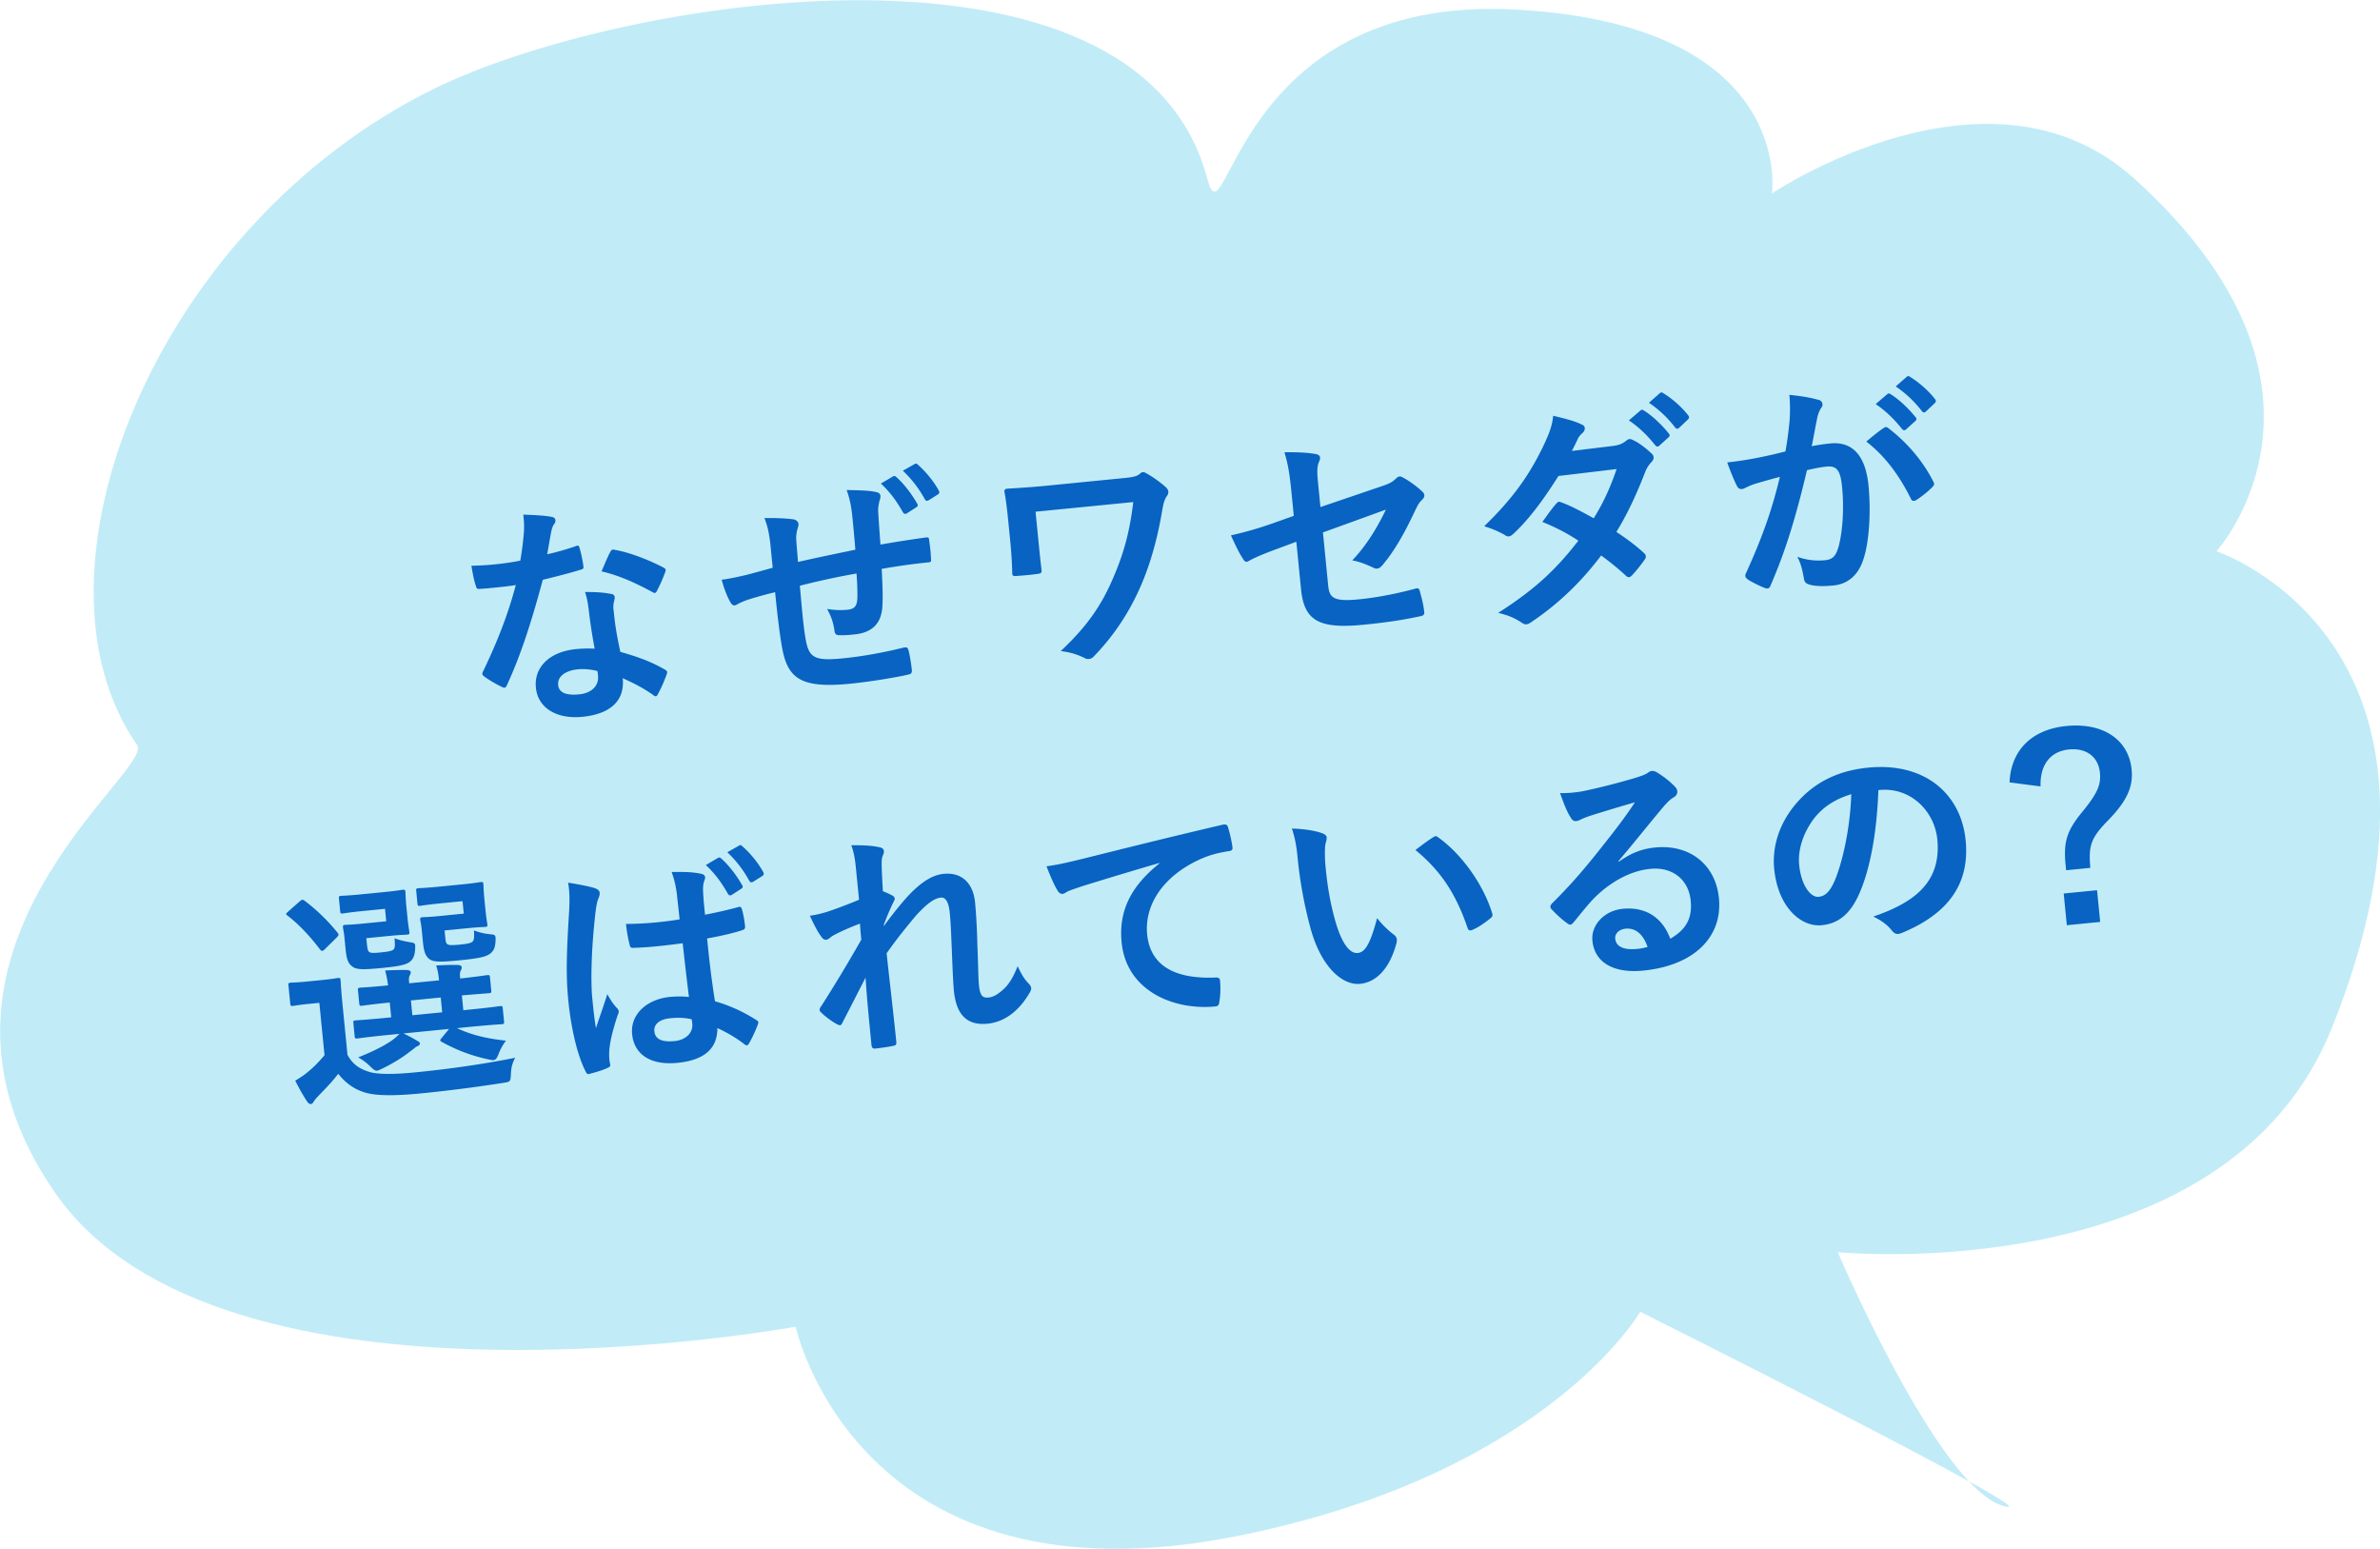
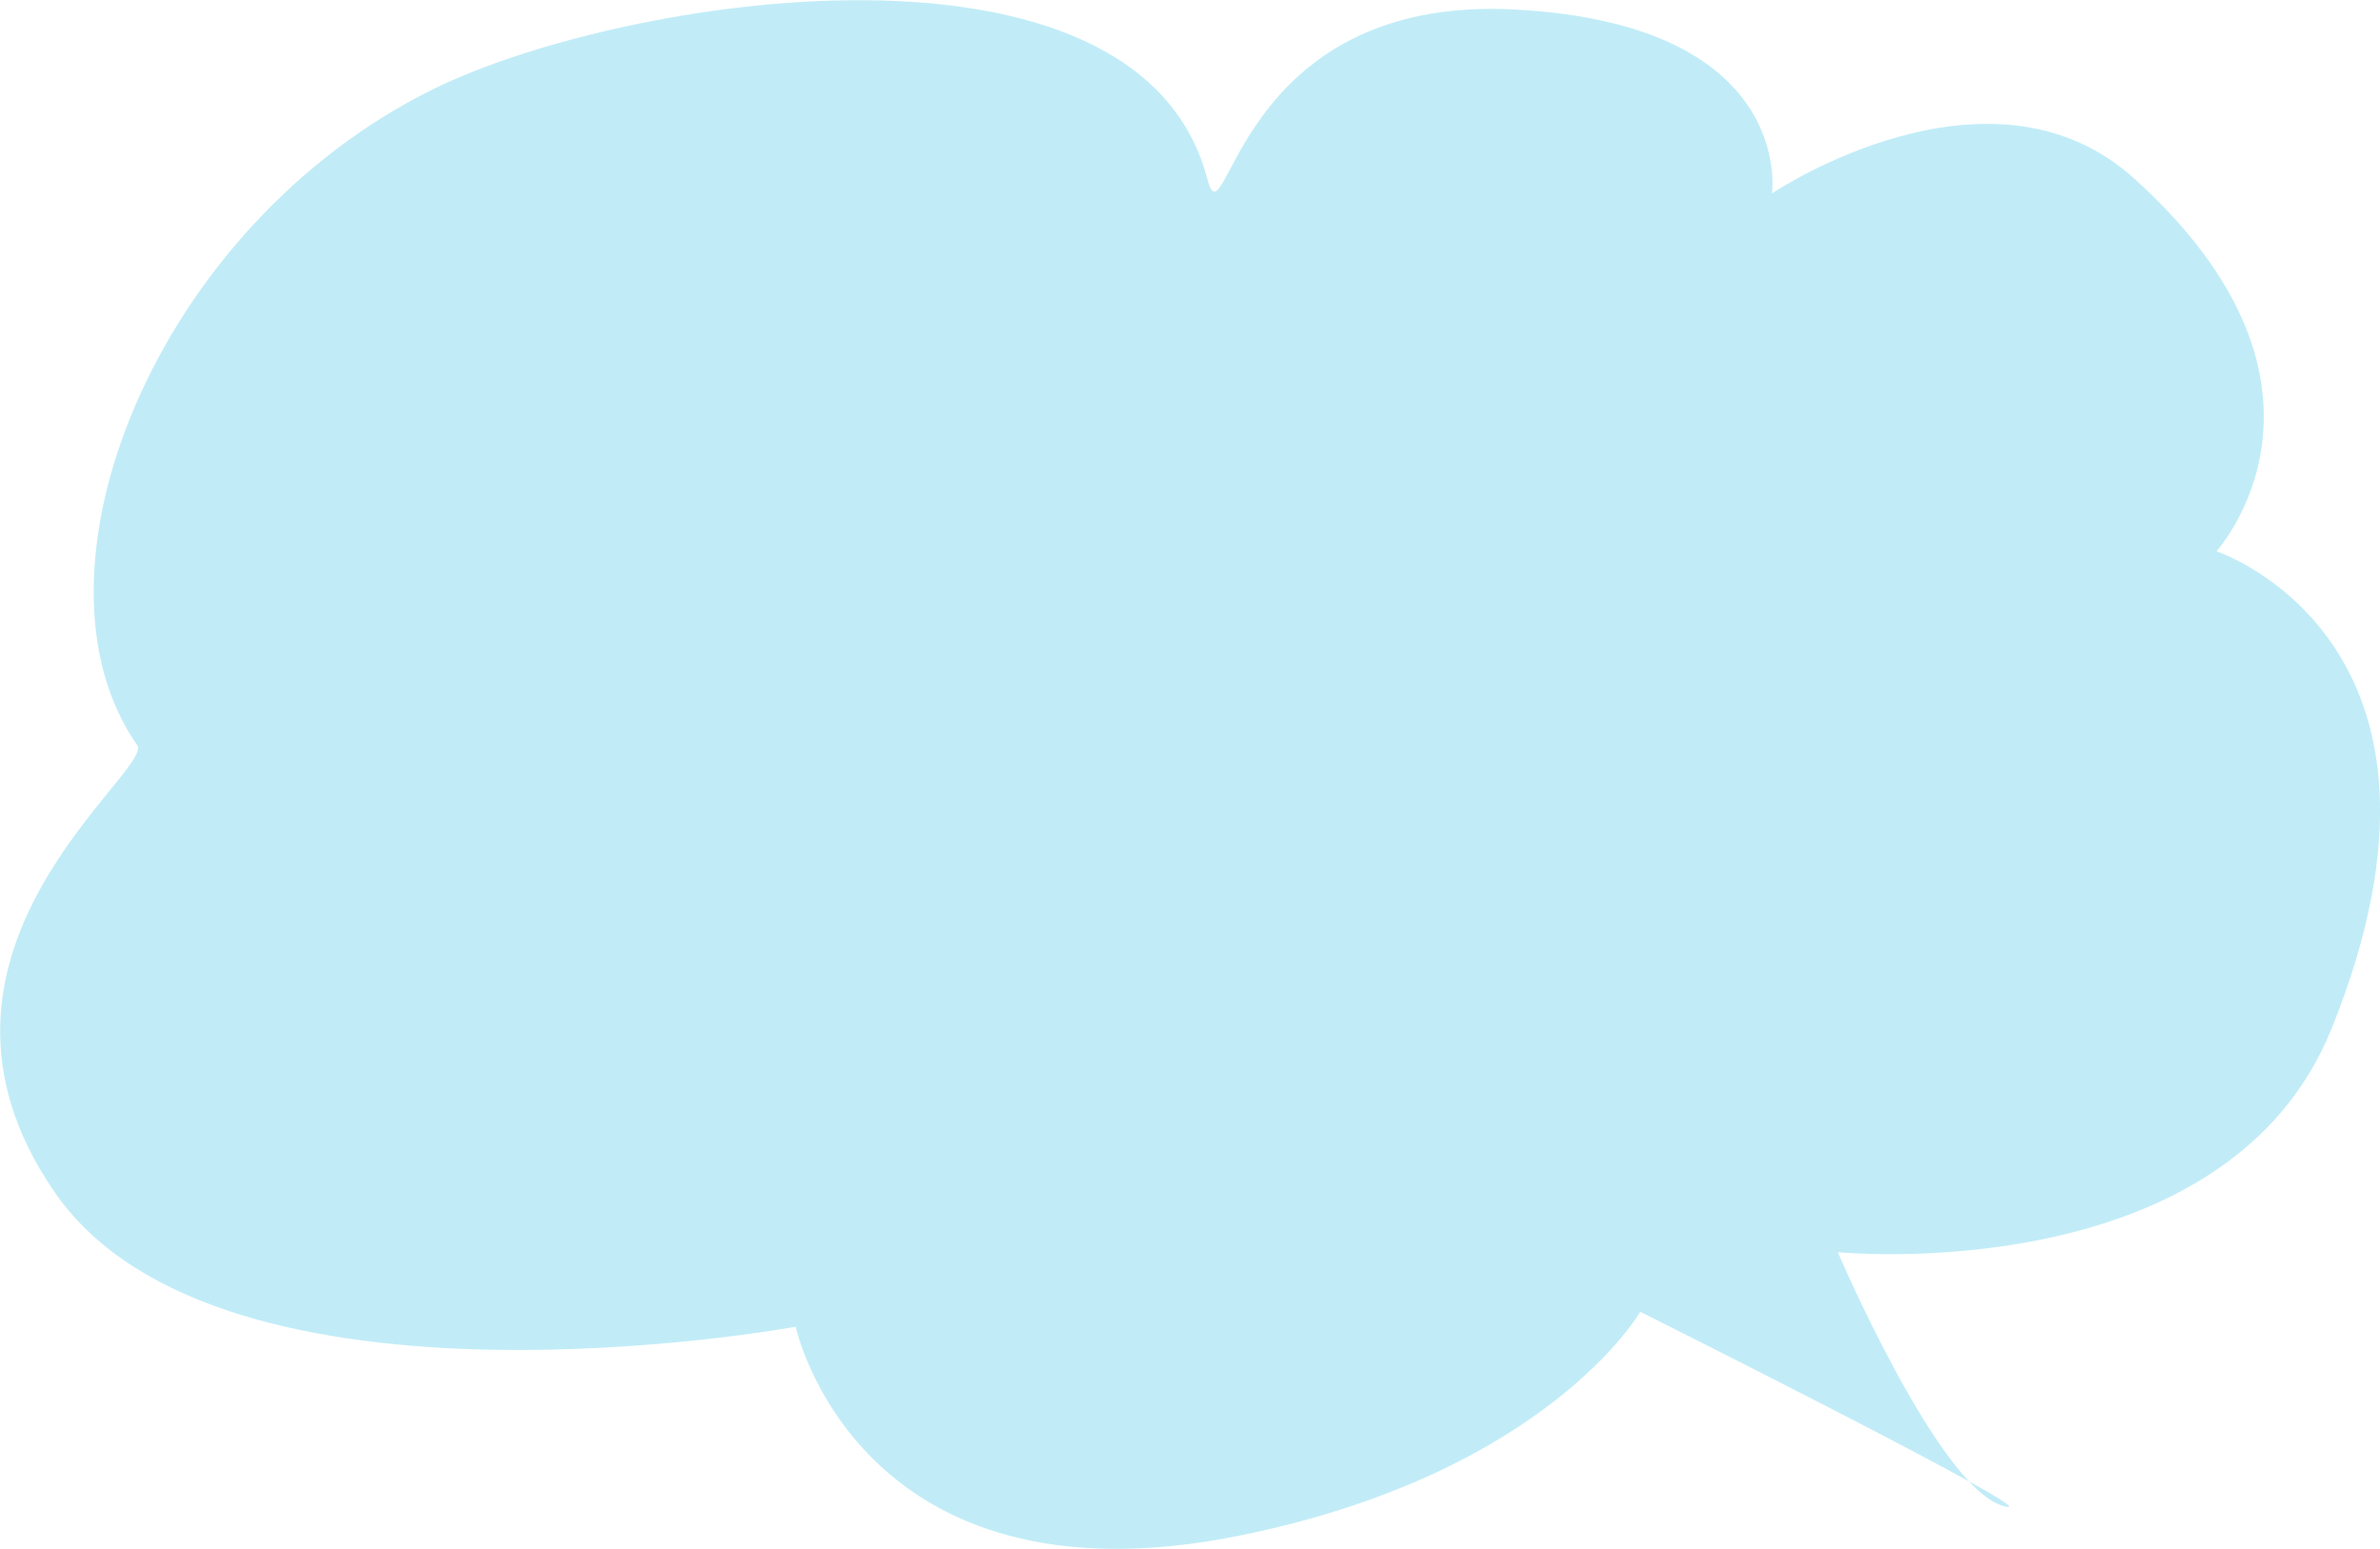
<svg xmlns="http://www.w3.org/2000/svg" width="252" height="164" viewBox="0 0 252 164">
  <g>
    <g>
      <g>
        <path fill="#c1ecf7" d="M14.526 78.894C1.813 60.702 16.42 23.932 45.9 9.426c20.157-9.92 74.582-18.307 81.923 9.471 2.048 7.75 2.732-19.47 32.553-17.89 29.82 1.58 27.244 19.47 27.244 19.47s22.967-15.451 38.347-1.58c24.523 22.122 8.715 39.472 8.715 39.472s28.725 9.485 12.201 50.522c-11.192 27.795-52.291 23.682-52.291 23.682s10.574 24.753 17.43 26.841c6.857 2.086-38.347-20.526-38.347-20.526s-9.814 17.076-42.366 23.683c-40.527 8.228-47.062-22.103-47.062-22.103s-60.865 11.212-78.436-14.21c-17.573-25.423 10.604-44.66 8.715-47.364z" />
      </g>
      <g>
-         <path fill="#0863c2" d="M62.318 64.425c-.09-.669-.155-1.065-.373-1.747 1.23.005 1.887.04 2.758.206.229.027.365.14.387.363.005.05-.027.23-.097.537-.07.308-.066.609 0 1.03.146 1.467.326 2.53.692 4.201 1.862.545 3.135.972 4.705 1.872.266.149.3.246.201.507a15.4 15.4 0 0 1-.945 2.128c-.063.131-.132.189-.207.196-.075.007-.154-.035-.263-.125-1.188-.837-2.163-1.293-3.241-1.79.245 2.487-1.433 3.809-4.268 4.089-2.736.27-4.714-.942-4.925-3.08-.214-2.164 1.432-3.808 4.243-4.087a12.92 12.92 0 0 1 1.98-.044 59.803 59.803 0 0 1-.647-4.256zm-1.147 6.442c-1.244.123-2.165.716-2.071 1.661.078.796.814 1.125 2.232.986 1.343-.134 2.093-.935 1.99-1.98a2.876 2.876 0 0 0-.075-.495c-.616-.14-1.305-.248-2.076-.172zm-.207-13.04c.216-.096.316-.106.393.163.185.609.334 1.348.422 1.992.022.225-.072.284-.269.328-1.316.406-2.518.7-4.038 1.077-1.176 4.36-2.305 7.938-3.797 11.149-.082.184-.149.267-.249.276-.074.008-.179-.033-.31-.095-.607-.292-1.38-.743-1.842-1.099-.134-.087-.191-.157-.2-.256a.477.477 0 0 1 .094-.31c1.561-3.27 2.622-6.011 3.446-9.106-.94.143-1.711.219-2.482.295-.547.053-.746.073-1.37.11-.25.025-.307-.045-.388-.363-.171-.461-.327-1.274-.458-2.09a29.979 29.979 0 0 0 5.171-.536c.196-1.074.286-1.937.372-2.85.064-.885.027-1.258-.05-2.029 1.085.044 2.17.087 2.962.235.254.026.418.16.435.334.02.199-.043.33-.177.495-.13.214-.207.447-.307.959-.115.614-.238 1.405-.388 2.174.96-.196 2.082-.533 3.03-.852zm3.652.62c.125-.264.247-.3.506-.226 1.506.253 3.57 1.054 5.105 1.857.16.085.241.152.251.251a.595.595 0 0 1-.07.309 15.243 15.243 0 0 1-.863 1.944c-.062.131-.132.188-.206.195-.075.008-.127-.012-.234-.077-1.566-.85-3.465-1.768-5.416-2.203.349-.788.648-1.57.927-2.05zm16.937-.994c-.175-1.264-.264-1.657-.608-2.602 1.253-.023 2.39.04 3.026.128.279.022.552.247.574.47.017.175-.04.356-.098.538a3.348 3.348 0 0 0-.14 1.119c.034.6.127 1.544.186 2.392 1.694-.393 4.303-.927 6.075-1.302a180.67 180.67 0 0 0-.322-3.51c-.093-.945-.26-1.883-.603-2.804 1.535.025 2.417.063 3.059.2.358.066.495.178.52.427.019.199-.061.407-.101.512-.085.41-.155.718-.138 1.144.083 1.348.153 2.32.244 3.492 2-.349 3.485-.57 4.823-.752.2-.02.301-.006.323.219.091.669.185 1.362.202 2.04.031.322-.016.352-.29.38-1.641.162-3.3.4-4.93.687.088 1.65.134 2.875.08 3.86-.082 1.967-1.12 2.898-2.986 3.082-.447.045-1.02.101-1.55.078-.4.014-.516-.15-.56-.597-.131-.816-.342-1.424-.769-2.185a7.872 7.872 0 0 0 2.144.09c.672-.067 1.025-.303 1.063-1.186.024-.78-.015-1.68-.086-2.653a79.577 79.577 0 0 0-6 1.295c.243 2.714.365 4.21.605 5.617.35 2.025.937 2.369 3.971 2.07 2.214-.219 4.58-.679 6.393-1.134.37-.062.45-.02.53.274.15.512.309 1.602.355 2.075.03.298-.058.432-.279.48-1.127.287-4.192.79-6.206.989-5.025.495-6.595-.405-7.215-3.633-.257-1.331-.513-3.415-.774-6.052a38.587 38.587 0 0 0-2.958.82c-.266.1-.654.24-1.082.483-.309.181-.493.1-.674-.21-.36-.593-.734-1.585-.942-2.418.523-.052 1.582-.257 2.637-.512.687-.168 1.859-.51 2.764-.75zm12.996-7.01c.12-.061.22-.071.358.066.743.655 1.575 1.703 2.213 2.82.091.167.076.269-.113.388l-.968.623c-.19.119-.318.081-.438-.107-.67-1.19-1.394-2.173-2.334-3.035zm2.282-1.305c.142-.09.22-.071.359.066.879.766 1.71 1.815 2.202 2.72.09.142.107.317-.107.438l-.946.596c-.214.122-.321.056-.41-.085a11.969 11.969 0 0 0-2.334-3.035zm13.123 8.149c.086.87.206 2.088.32 2.982.039.397-.008.428-.404.491-.694.094-1.49.173-2.189.217-.323.032-.475.021-.5-.227a43.793 43.793 0 0 0-.187-3.172l-.23-2.337c-.143-1.443-.254-2.312-.42-3.224-.014-.15.1-.261.3-.28 1.099-.06 2.67-.164 4.163-.311l8.382-.828c.896-.088 1.259-.224 1.49-.423.115-.112.21-.172.31-.182.148-.014.28.048.494.178.69.383 1.64 1.094 2.003 1.46.139.136.203.281.218.43.015.15-.043.33-.177.495-.287.405-.397 1.07-.477 1.53-.476 2.809-1.191 5.49-2.276 7.984-1.167 2.677-2.757 5.144-4.899 7.366-.18.218-.37.313-.57.332a.813.813 0 0 1-.515-.125c-.79-.374-1.464-.584-2.48-.71 2.758-2.583 4.32-4.82 5.583-7.809 1.082-2.518 1.714-4.765 2.101-7.968l-10.347 1.021zm26.8-5.057c-.194-1.965-.344-2.98-.755-4.346 1.253-.023 2.464.033 3.258.18.33.044.494.178.516.402a.8.8 0 0 1-.11.413c-.222.55-.22 1.076-.105 2.245l.253 2.562 6.343-2.158c1.07-.356 1.28-.503 1.694-.896a.595.595 0 0 1 .334-.183c.124-.013.228.028.363.114.554.272 1.419.89 2 1.436.164.134.253.276.268.425.017.174-.09.36-.274.53-.324.283-.486.676-.676 1.046-1.057 2.264-2.121 4.203-3.424 5.763-.202.246-.386.415-.61.436-.15.016-.303-.02-.49-.127-.763-.351-1.416-.613-2.158-.741 1.57-1.662 2.624-3.449 3.564-5.375l-6.668 2.416.557 5.647c.13 1.318.62 1.697 3.306 1.431 2.015-.198 4.303-.675 5.965-1.141.343-.084.385.087.472.456.19.66.364 1.395.43 2.067.025.249-.115.363-.485.424-1.476.322-3.18.616-5.916.886-4.75.469-6.319-.406-6.65-3.764l-.496-5.024-1.55.58c-1.309.48-2.665.99-3.402 1.416-.12.061-.214.121-.288.128-.174.017-.286-.097-.438-.358-.412-.613-.89-1.645-1.245-2.439a38.419 38.419 0 0 0 4.59-1.333l2.063-.73zm34.047-5.019c.72-.096 1.028-.277 1.332-.508.161-.141.281-.204.405-.215.125-.013.281.047.468.155.579.269 1.341.872 1.84 1.35a.61.61 0 0 1 .244.428c.015.148-.045.305-.227.499-.227.249-.45.522-.653 1.019-.86 2.22-1.828 4.375-3.062 6.38 1.1.72 2.132 1.497 2.934 2.247.11.09.172.21.184.334.01.099-.028.229-.118.338-.306.457-.998 1.329-1.387 1.72a.522.522 0 0 1-.286.153c-.075.007-.18-.033-.288-.123-.666-.637-1.76-1.534-2.651-2.174-2.267 2.987-4.638 5.18-7.321 7.001-.212.147-.4.266-.6.286-.149.015-.306-.045-.494-.177-.86-.568-1.588-.823-2.489-1.035 3.662-2.346 5.972-4.383 8.488-7.645-1.02-.677-2.216-1.338-3.812-1.984.488-.652.947-1.35 1.467-1.928.09-.11.182-.194.306-.207.075-.007.155.035.259.075.937.335 2.103.949 3.405 1.673 1.042-1.66 1.802-3.367 2.424-5.211l-6.156.733c-1.782 2.813-3.23 4.688-4.77 6.122-.163.14-.302.255-.476.272a.571.571 0 0 1-.415-.134c-.666-.386-1.347-.67-2.203-.938 3.21-3.105 4.85-5.578 6.269-8.506.663-1.421.92-2.124 1.04-3.191.876.215 2.211.51 3.031.932.209.08.298.22.313.37.017.175-.087.386-.25.527a2.09 2.09 0 0 0-.47.574c-.165.368-.29.632-.648 1.32zm2.895-3.751c.115-.112.217-.097.378.012.83.522 1.824 1.428 2.626 2.429.114.14.126.264-.036.405l-.968.874c-.162.141-.289.129-.43-.033-.86-1.07-1.749-1.937-2.797-2.637zm2.054-1.836c.14-.114.217-.097.378.014.99.605 1.983 1.511 2.616 2.328.114.14.154.286-.03.455l-.92.869c-.183.169-.315.107-.43-.032a11.8 11.8 0 0 0-2.77-2.615zm24.076.11c.114-.112.216-.096.378.014.83.52 1.823 1.426 2.625 2.427.114.14.127.264-.035.406l-.969.874c-.162.142-.288.13-.43-.033-.86-1.07-1.748-1.937-2.797-2.638zm2.054-1.835c.14-.114.216-.097.378.013.989.606 1.982 1.512 2.615 2.328.115.14.154.287-.03.456l-.919.87c-.184.167-.316.106-.43-.034a11.818 11.818 0 0 0-2.77-2.615zm-12.397 4.69c.051-.759.08-1.741-.023-2.786 1.32.146 2.034.251 3.066.526.256.05.424.234.447.459a.52.52 0 0 1-.138.39 3.163 3.163 0 0 0-.404.994c-.223 1.052-.38 1.996-.6 3.073.664-.14 1.407-.24 1.98-.296 2.312-.228 3.716 1.266 4.03 4.45.265 2.686.094 6.043-.575 7.917-.564 1.663-1.684 2.528-3.127 2.67-1.194.118-2.051.077-2.623-.117-.311-.095-.48-.28-.517-.653-.153-.789-.271-1.48-.7-2.266 1.17.411 2.153.44 2.924.364.82-.08 1.164-.416 1.461-1.475.385-1.445.6-3.852.359-6.29-.172-1.74-.55-2.256-1.644-2.148-.597.058-1.36.21-2.072.38-1.17 4.938-2.249 8.51-3.845 12.184-.118.338-.312.407-.625.288-.47-.18-1.499-.681-1.824-.926-.137-.111-.221-.204-.236-.353a.463.463 0 0 1 .073-.283c1.648-3.654 2.681-6.418 3.589-10.2-.955.246-1.737.473-2.396.664a7.364 7.364 0 0 0-1.329.533c-.336.159-.64.138-.828-.244-.28-.55-.642-1.42-1.024-2.486a36.532 36.532 0 0 0 3.266-.499 50.15 50.15 0 0 0 2.899-.663c.258-1.457.346-2.344.436-3.207zm10.015.694c.164-.116.293-.08.485.078 1.848 1.425 3.57 3.339 4.725 5.636.122.214.11.341-.05.507-.384.44-1.27 1.13-1.743 1.428-.236.15-.488.149-.592-.142-1.252-2.514-2.757-4.525-4.715-6.04.58-.484 1.253-1.053 1.89-1.467zM41.28 109.559c-2.438.24-3.279.374-3.428.388-.248.025-.276.003-.303-.271l-.132-1.344c-.025-.248-.003-.275.246-.3.15-.015 1-.049 3.438-.29l.323-.03-.155-1.568c-2.04.201-2.78.325-2.905.337-.274.027-.3.005-.328-.269l-.133-1.343c-.024-.25-.002-.276.272-.303.124-.012.875-.037 2.915-.238a12.94 12.94 0 0 0-.306-1.577c.9-.038 1.425-.065 2.28-.05.227.004.41.086.423.21.014.15-.03.204-.113.388-.1.26-.082.435-.045.808l3.158-.312c-.07-.721-.162-1.139-.306-1.577.9-.039 1.45-.067 2.28-.05.252.002.41.086.426.235.014.15-.03.204-.113.388-.104.211-.082.435-.05.759l.004.05c1.963-.22 2.68-.34 2.829-.355.273-.027.3-.005.325.244l.133 1.343c.027.274.004.301-.27.328-.149.014-.872.06-2.84.23l.155 1.567.448-.044c2.437-.24 3.278-.373 3.427-.389.249-.024.276-.001.3.247l.133 1.343c.027.274.005.301-.244.326-.149.015-1 .048-3.437.288l-1.294.128c1.345.646 2.946 1.09 5.18 1.323a5.768 5.768 0 0 0-.769 1.382c-.18.47-.311.658-.56.683-.124.012-.33-.043-.587-.093a17.533 17.533 0 0 1-4.904-1.852c-.214-.13-.17-.184.033-.43l.762-.93-4.826.477c.475.23.925.461 1.352.72.266.15.373.215.386.34.012.124-.103.236-.297.305-.17.067-.465.373-.75.551-.743.6-1.809 1.258-2.911 1.794-.264.127-.43.218-.58.234-.224.022-.39-.138-.75-.48a5.748 5.748 0 0 0-1.248-.93c1.45-.571 2.648-1.166 3.472-1.725.306-.206.607-.462.904-.767zm5.541-2.38l-.154-1.568-3.16.312.155 1.567zm-10.028 4.505c.613 1.12 1.436 1.566 2.52 1.862.95.207 2.481.206 4.645-.008 3.209-.316 6.903-.806 10.597-1.548-.322.56-.442 1.124-.458 1.728-.045.809-.045.809-.836.937-3.142.486-6.095.852-8.681 1.108-2.562.252-4.694.287-5.937-.092-1.19-.36-2.06-1.028-2.832-1.981-.578.76-1.283 1.508-2.105 2.342-.227.25-.363.388-.47.575-.108.186-.2.27-.324.282-.15.016-.286-.097-.405-.286-.412-.613-.81-1.326-1.246-2.188.592-.36.923-.568 1.386-.965.605-.487 1.173-1.096 1.714-1.727l-.548-5.547-1.02.101c-1.293.128-1.611.21-1.736.222-.273.027-.3.005-.328-.269l-.186-1.89c-.025-.249-.002-.277.271-.303.124-.013.453.005 1.746-.122l1.393-.138c1.293-.128 1.687-.216 1.81-.229.25-.025.277-.002.301.246.015.15.037.876.189 2.418zm9.869-16.043c-1.542.152-1.985.246-2.134.26-.274.027-.301.005-.326-.244l-.13-1.317c-.024-.249-.002-.277.272-.304.149-.015.601-.008 2.144-.161l2.636-.26c1.17-.116 1.612-.21 1.761-.224.249-.025.276-.002.3.247.016.148.008.576.108 1.596l.103 1.044c.099.996.192 1.439.207 1.587.022.225 0 .252-.249.277-.149.014-.602.009-1.77.124l-2.513.248.064.646c.056.573.094.695.23.806.162.11.44.133 1.36.042.772-.076 1.19-.168 1.324-.331.16-.167.172-.545.136-1.169a6.353 6.353 0 0 0 1.723.407c.582.043.59.118.556.8-.043.582-.165.87-.417 1.12-.43.47-1.369.638-3.358.835-1.99.196-2.744.195-3.174-.089-.46-.332-.63-.792-.733-1.836l-.133-1.344c-.052-.522-.13-.816-.148-.99-.024-.248-.002-.276.247-.3.174-.018.601-.01 1.671-.115l2.686-.265-.13-1.319zm-8.183.808c-1.517.15-2.01.248-2.16.263-.248.024-.275.002-.3-.247l-.13-1.317c-.025-.25-.002-.277.247-.301.149-.015.651-.014 2.168-.165l2.538-.25c1.193-.117 1.611-.21 1.76-.224.274-.027.302-.004.326.244.015.15.007.577.107 1.597l.104 1.045c.098.995.192 1.438.206 1.587.023.224 0 .251-.274.278-.149.014-.576.006-1.77.125l-2.513.247.062.622c.056.573.123.742.233.831.188.132.464.13 1.285.05.896-.09 1.19-.168 1.346-.36.132-.188.098-.537.064-1.136.522.199 1.036.324 1.7.434.485.078.513.1.477.757-.043.582-.163.896-.412 1.171-.408.442-1.222.598-3.112.785-1.915.188-2.62.183-3.05-.102-.509-.326-.68-.786-.783-1.83l-.132-1.344c-.052-.522-.131-.816-.148-.99-.025-.248-.002-.276.271-.303.15-.015.602-.009 1.622-.11l2.686-.265-.13-1.318zm-4.05 4.016c-.136.14-.23.198-.305.206-.075.007-.154-.035-.241-.152-1.068-1.401-2.22-2.644-3.443-3.578-.216-.155-.171-.21.083-.436L31.7 95.46c.28-.228.327-.258.543-.103a19.97 19.97 0 0 1 3.5 3.396c.144.186.151.262-.1.512zm37.855-.597c-1.686.217-3.422.438-5.126.48-.323.033-.43-.033-.48-.279a15.294 15.294 0 0 1-.397-2.246 36.123 36.123 0 0 0 5.678-.485c-.088-.895-.192-1.689-.282-2.61-.114-.892-.252-1.532-.564-2.405 1.454-.017 2.21.008 3.056.176.28.047.467.155.49.378.012.124-.03.204-.108.438s-.12.564-.113.89c.033.85.097 1.497.21 2.641a48.795 48.795 0 0 0 3.488-.796c.291-.104.35-.01.428.26.143.437.272 1.229.323 1.751.022.224-.065.358-.237.4-.873.312-2.495.673-3.779.9.275 2.786.497 4.522.832 6.649a16.342 16.342 0 0 1 4.365 1.98c.239.128.27.2.174.485-.26.68-.59 1.415-.956 2.028-.064.108-.134.165-.209.172-.074.007-.154-.035-.236-.103-.842-.645-1.724-1.185-2.883-1.725.008 2.11-1.297 3.394-4.232 3.683-2.86.283-4.585-.903-4.796-3.042-.201-2.04 1.494-3.69 4.007-3.937.646-.063 1.4-.063 2.01.003-.24-1.91-.444-3.724-.663-5.686zm-1.35 7.944c-1.045.103-1.725.597-1.649 1.368.077.771.67 1.19 2.138 1.045 1.244-.122 1.968-.923 1.88-1.819-.017-.173-.03-.297-.074-.494-.82-.17-1.425-.186-2.295-.1zm-7.862-13.74c.289.121.403.26.423.46.017.174-.04.355-.12.565-.145.315-.21.673-.313 1.411-.45 3.838-.53 7.361-.35 9.177.098.995.211 2.14.389 3.177.384-1.194.801-2.315 1.2-3.61.427.762.66 1.09 1.026 1.48.112.115.171.21.183.334.013.125-.025.254-.11.413-.676 2.051-.866 3.175-.895 3.906-.03.706.056 1.075.105 1.32.043.172-.05.257-.266.353-.456.221-1.162.442-1.824.608-.266.101-.368.086-.527-.25-.87-1.697-1.533-4.595-1.816-7.456-.235-2.388-.235-4.422.087-9.552.038-.883.082-1.967-.116-2.952 1.02.15 2.402.416 2.924.615zm12.942-3.237c.12-.063.219-.073.358.065.743.655 1.574 1.703 2.212 2.82.092.167.077.27-.112.388l-.969.624c-.189.119-.318.08-.437-.108-.67-1.19-1.395-2.174-2.334-3.035zm2.232-1.3c.142-.09.22-.072.358.065.88.767 1.712 1.815 2.203 2.72.09.142.106.317-.108.438l-.945.596c-.215.122-.321.056-.41-.085a11.984 11.984 0 0 0-2.335-3.035zm12.377 2.344c-.091-.92-.214-1.661-.487-2.388 1.054-.003 2.111.017 2.882.193.408.06.547.196.572.445.014.15-.046.306-.128.49-.102.236-.123.54-.104 1.241.032.826.058 1.35.122 2.5.365.14.733.304.999.454.159.085.246.201.258.325.007.076-.033.18-.097.287-.397.817-.743 1.63-1.06 2.49l.012.124a40.76 40.76 0 0 1 2.075-2.64c1.78-2.06 3.092-2.767 4.261-2.882 1.866-.185 3.108.949 3.312 3.013.07.721.196 2.241.247 4.546.102 2.301.088 3.433.164 4.204.123 1.243.439 1.388 1.06 1.326.548-.053 1.182-.492 1.753-1.077.34-.36.784-.956 1.286-2.236.412.863.655 1.292 1.104 1.775.196.206.31.346.33.545.013.124-.025.254-.132.44-.9 1.57-2.354 3.12-4.493 3.332-2.14.211-3.304-.905-3.56-3.492-.066-.671-.129-2.071-.213-4.198-.092-2.201-.123-3.027-.229-4.097-.108-1.094-.435-1.614-.933-1.565-.721.071-1.515.677-2.626 1.892-.922 1.096-1.975 2.38-3.121 4 .334 3.131.762 6.706 1.03 9.417.022.224-.065.358-.314.382-.319.082-1.284.227-1.93.292-.25.024-.36-.09-.39-.388-.224-2.265-.482-4.876-.628-7.122a782.634 782.634 0 0 1-2.443 4.762c-.083.184-.15.266-.25.276-.074.007-.178-.033-.31-.096-.423-.209-1.287-.826-1.68-1.24-.109-.09-.166-.16-.176-.259-.015-.15.07-.308.182-.444a156.525 156.525 0 0 0 4.23-7.024 37.888 37.888 0 0 1-.142-1.693c-.824.307-2.006.8-2.887 1.29-.214.12-.438.395-.687.419-.199.02-.388-.113-.537-.35-.404-.537-.752-1.256-1.196-2.192.694-.094 1.11-.21 1.794-.403a52.832 52.832 0 0 0 3.414-1.291zm32.128-.51a511.504 511.504 0 0 0-8.195 2.467c-.923.318-1.167.392-1.528.553-.166.092-.328.233-.527.253-.174.017-.388-.113-.51-.326-.39-.64-.749-1.484-1.185-2.596 1.263-.175 2-.348 3.913-.813 3.015-.75 8.406-2.11 14.74-3.59.368-.086.507.05.55.222.18.56.395 1.468.489 2.162.03.298-.112.388-.436.42-1.161.19-1.945.393-2.98.846-4.086 1.86-5.913 4.98-5.619 7.964.317 3.208 2.777 4.724 7.132 4.57.398-.039.557.045.584.32.064.646.05 1.526-.062 2.166-.038.38-.123.54-.421.569-4.378.432-9.426-1.607-9.937-6.78-.349-3.533 1.182-6.095 3.997-8.356zm17.278-3.136c.233.077.425.234.442.408.015.149-.035.406-.13.716-.07.309-.09 1.39.016 2.46.158 1.592.384 3.378 1.008 5.627.542 1.93 1.356 3.558 2.4 3.455.796-.08 1.332-1.01 2.047-3.693a9.533 9.533 0 0 0 1.78 1.758c.326.244.356.543.266.903-.695 2.63-2.104 4.126-3.845 4.298-1.94.191-4.206-1.896-5.293-6.033a45.315 45.315 0 0 1-1.311-7.179c-.135-1.369-.258-2.11-.62-3.23 1.208.032 2.457.21 3.24.51zm11.695.427c.095-.059.19-.119.264-.126.1-.01.18.032.289.122 2.457 1.741 4.786 4.978 5.714 8.026.107.315-.032.43-.22.574-.604.487-1.191.896-1.841 1.186-.289.129-.47.072-.55-.222-1.196-3.473-2.72-5.935-5.508-8.222.887-.69 1.474-1.099 1.852-1.338zm19.676 2.58c1.314-.935 2.451-1.373 3.844-1.51 3.631-.36 6.404 1.778 6.758 5.36.41 4.154-2.685 7.147-8.008 7.672-3.134.31-5.157-.847-5.385-3.16-.165-1.667 1.267-3.19 3.207-3.381 2.338-.23 4.177.844 5.035 3.17 1.662-.968 2.35-2.14 2.164-4.031-.224-2.264-1.963-3.6-4.276-3.37-2.065.203-4.262 1.35-6.107 3.265-.658.717-1.283 1.507-1.956 2.327-.157.192-.271.304-.396.315-.1.01-.23-.052-.395-.187-.566-.396-1.177-.988-1.627-1.471-.169-.184-.111-.366.068-.584 1.785-1.759 3.344-3.52 5.352-6.08 1.385-1.743 2.432-3.103 3.436-4.633-1.466.42-3.197.943-4.707 1.418-.316.108-.632.214-1.016.402-.12.063-.36.162-.485.174-.249.025-.435-.083-.589-.369-.355-.543-.647-1.217-1.135-2.6.755.026 1.576-.056 2.318-.18 1.502-.298 3.66-.838 5.562-1.402.61-.186 1.095-.36 1.331-.508.117-.087.33-.234.453-.246.25-.024.406.036.592.143.803.498 1.35.946 1.824 1.427.22.205.313.371.332.57.025.25-.102.487-.364.638-.403.242-.585.435-1.015.905-1.642 1.945-3.136 3.85-4.848 5.853zm.724 7.086c-.721.07-1.152.54-1.1 1.063.076.77.799 1.227 2.291 1.08a5.483 5.483 0 0 0 1.135-.213c-.459-1.336-1.281-2.034-2.326-1.93zm26.763-14.673c-.155 4.285-.817 8.269-2.051 11.028-.886 1.97-2.08 3.093-3.946 3.277-2.19.217-4.634-1.903-5.034-5.958-.236-2.387.558-4.776 2.172-6.744 1.884-2.296 4.412-3.65 7.77-3.981 5.97-.59 9.84 2.745 10.329 7.695.456 4.626-1.868 7.794-6.768 9.81-.507.2-.74.124-1.113-.342-.316-.396-.895-.916-1.896-1.395 4.105-1.41 7.241-3.478 6.777-8.179-.292-2.96-2.808-5.55-6.14-5.22zm-6.9 3.118c-1.062 1.46-1.644 3.2-1.487 4.793.226 2.288 1.272 3.465 2.043 3.39.647-.064 1.162-.442 1.716-1.702.895-2.123 1.66-5.815 1.757-9.165-1.707.521-3.03 1.355-4.03 2.684zm20.788-3.936c.144-3.38 2.335-5.605 6.017-5.968 3.88-.383 6.596 1.433 6.91 4.616.172 1.742-.432 3.258-2.461 5.342-1.895 1.92-2.115 2.745-1.912 5.061l-2.562.253-.059-.597c-.243-2.462.169-3.633 1.76-5.573 1.615-1.968 2.001-2.885 1.876-4.154-.167-1.691-1.441-2.646-3.282-2.463-1.965.193-3.078 1.634-3.004 3.912zm9.265 11.417l.331 3.358-3.532.348-.331-3.357z" />
-       </g>
+         </g>
    </g>
  </g>
</svg>